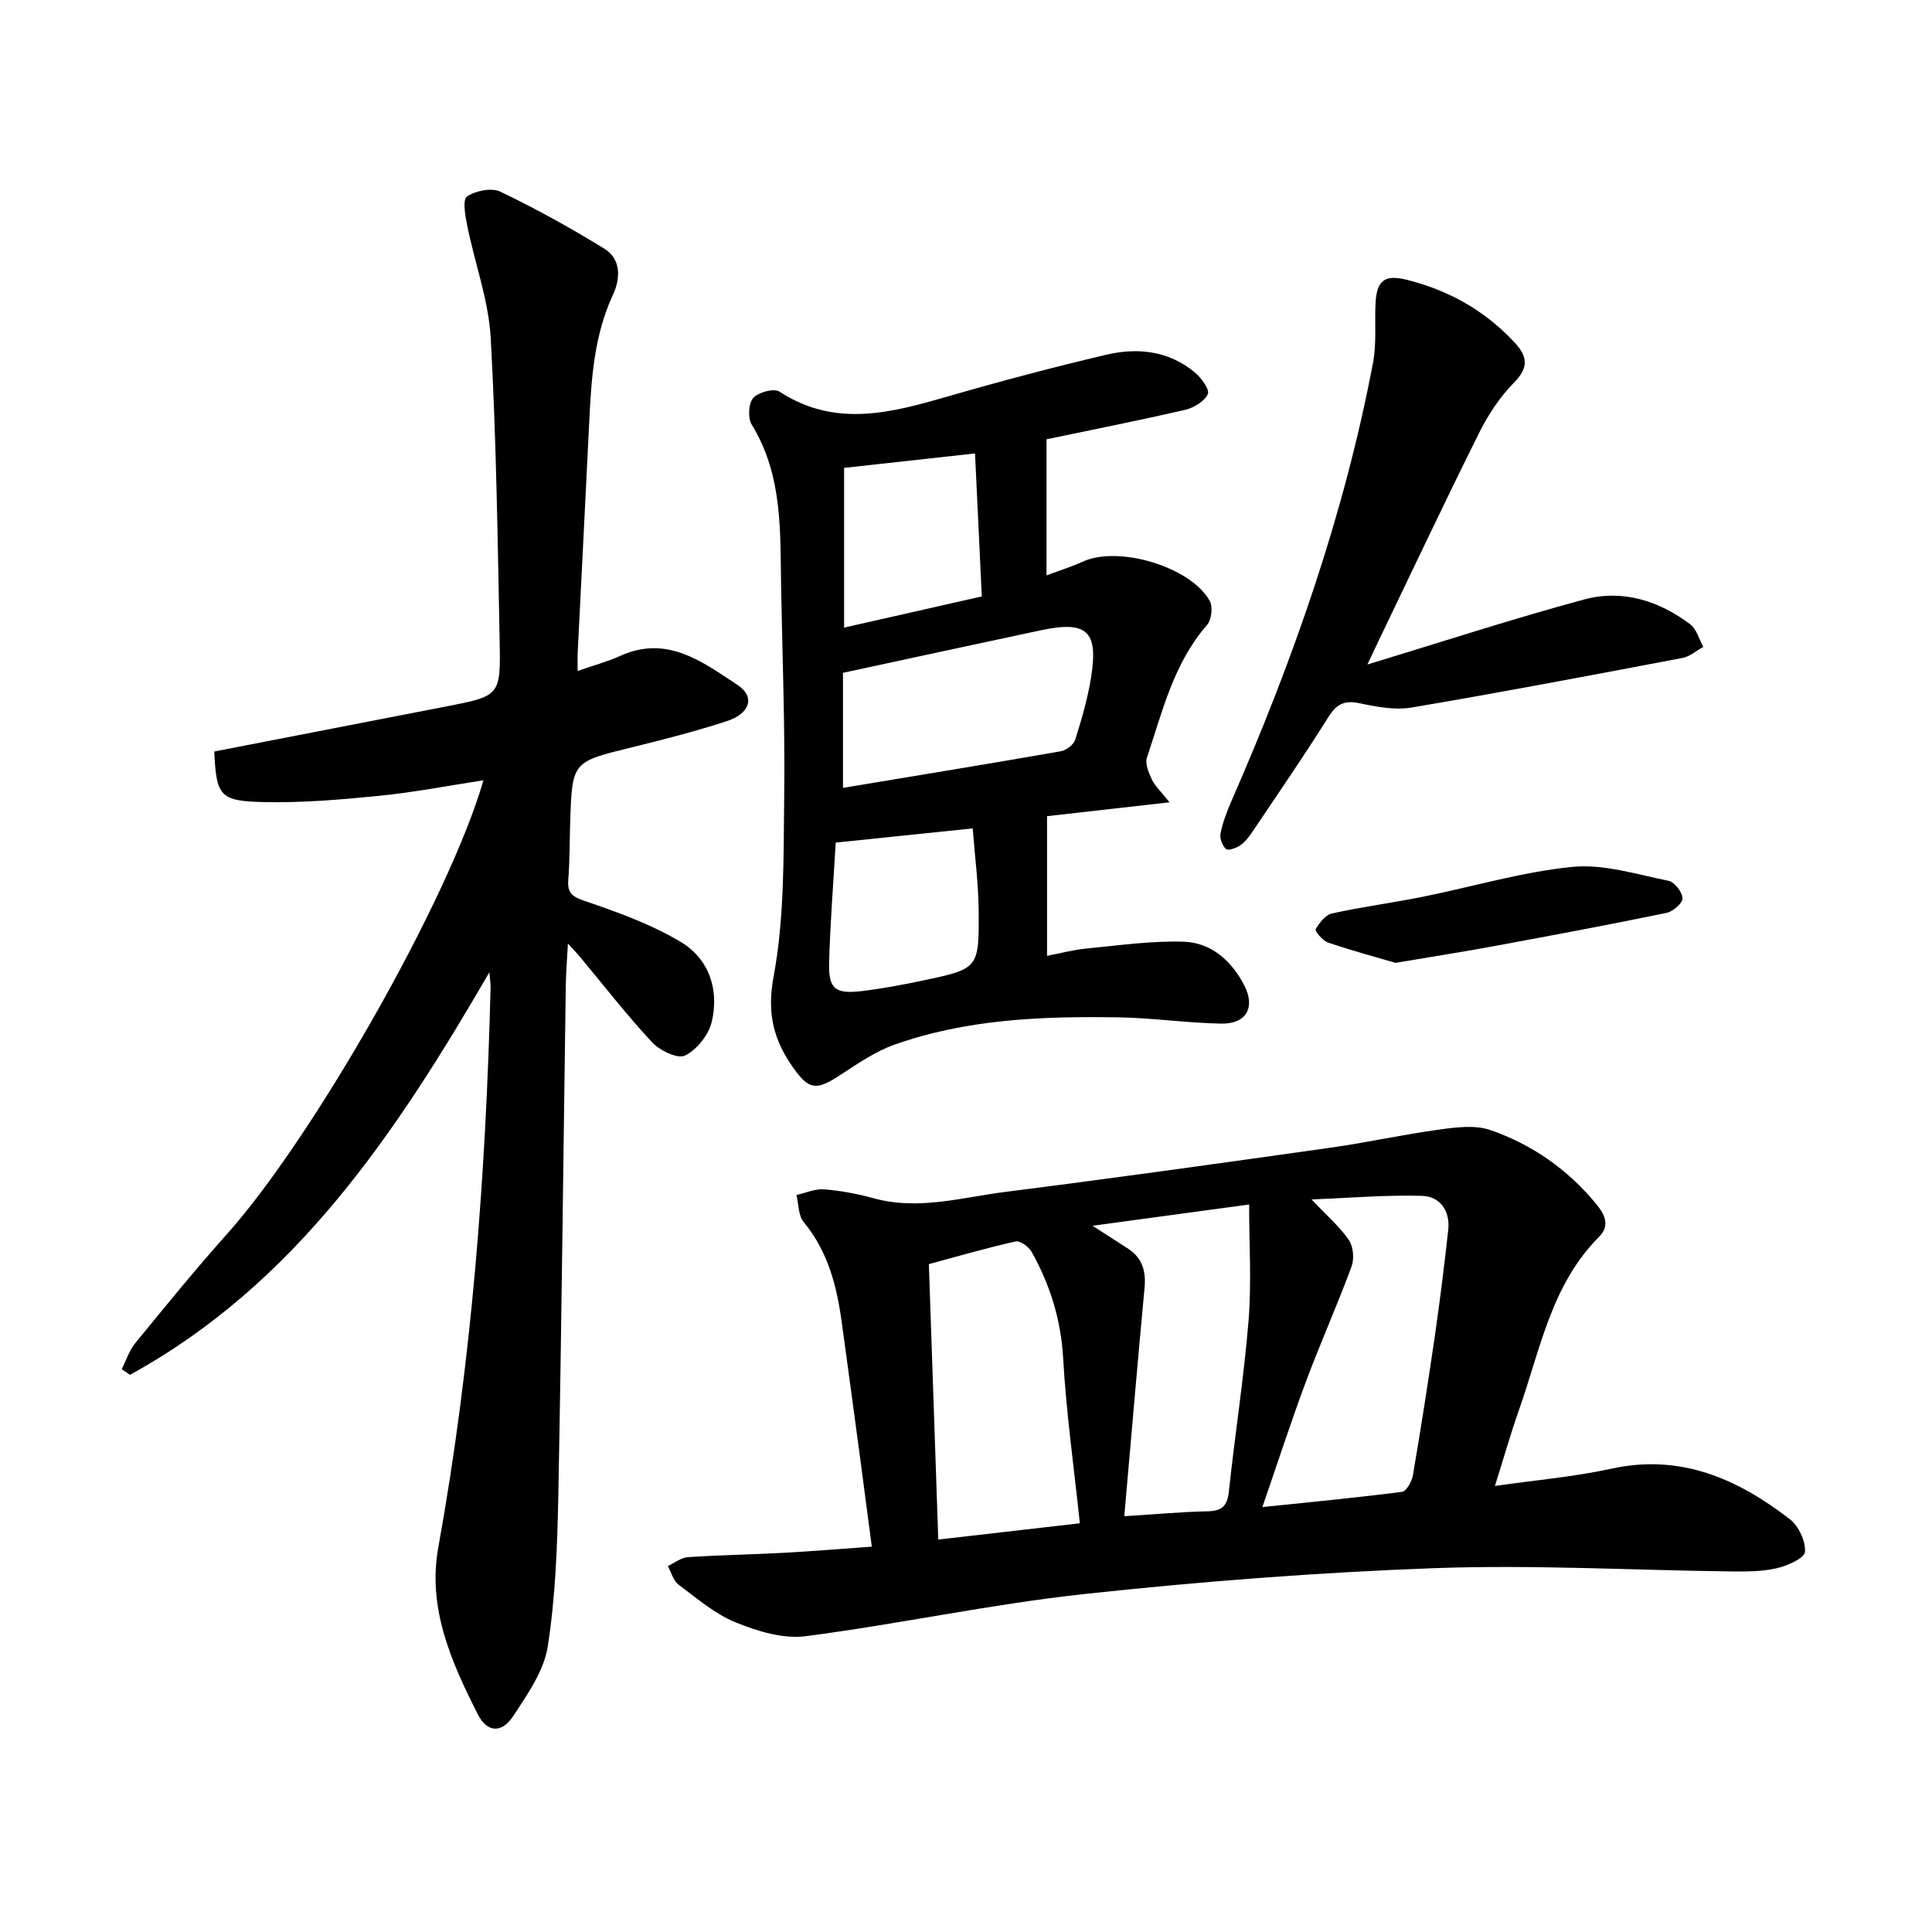
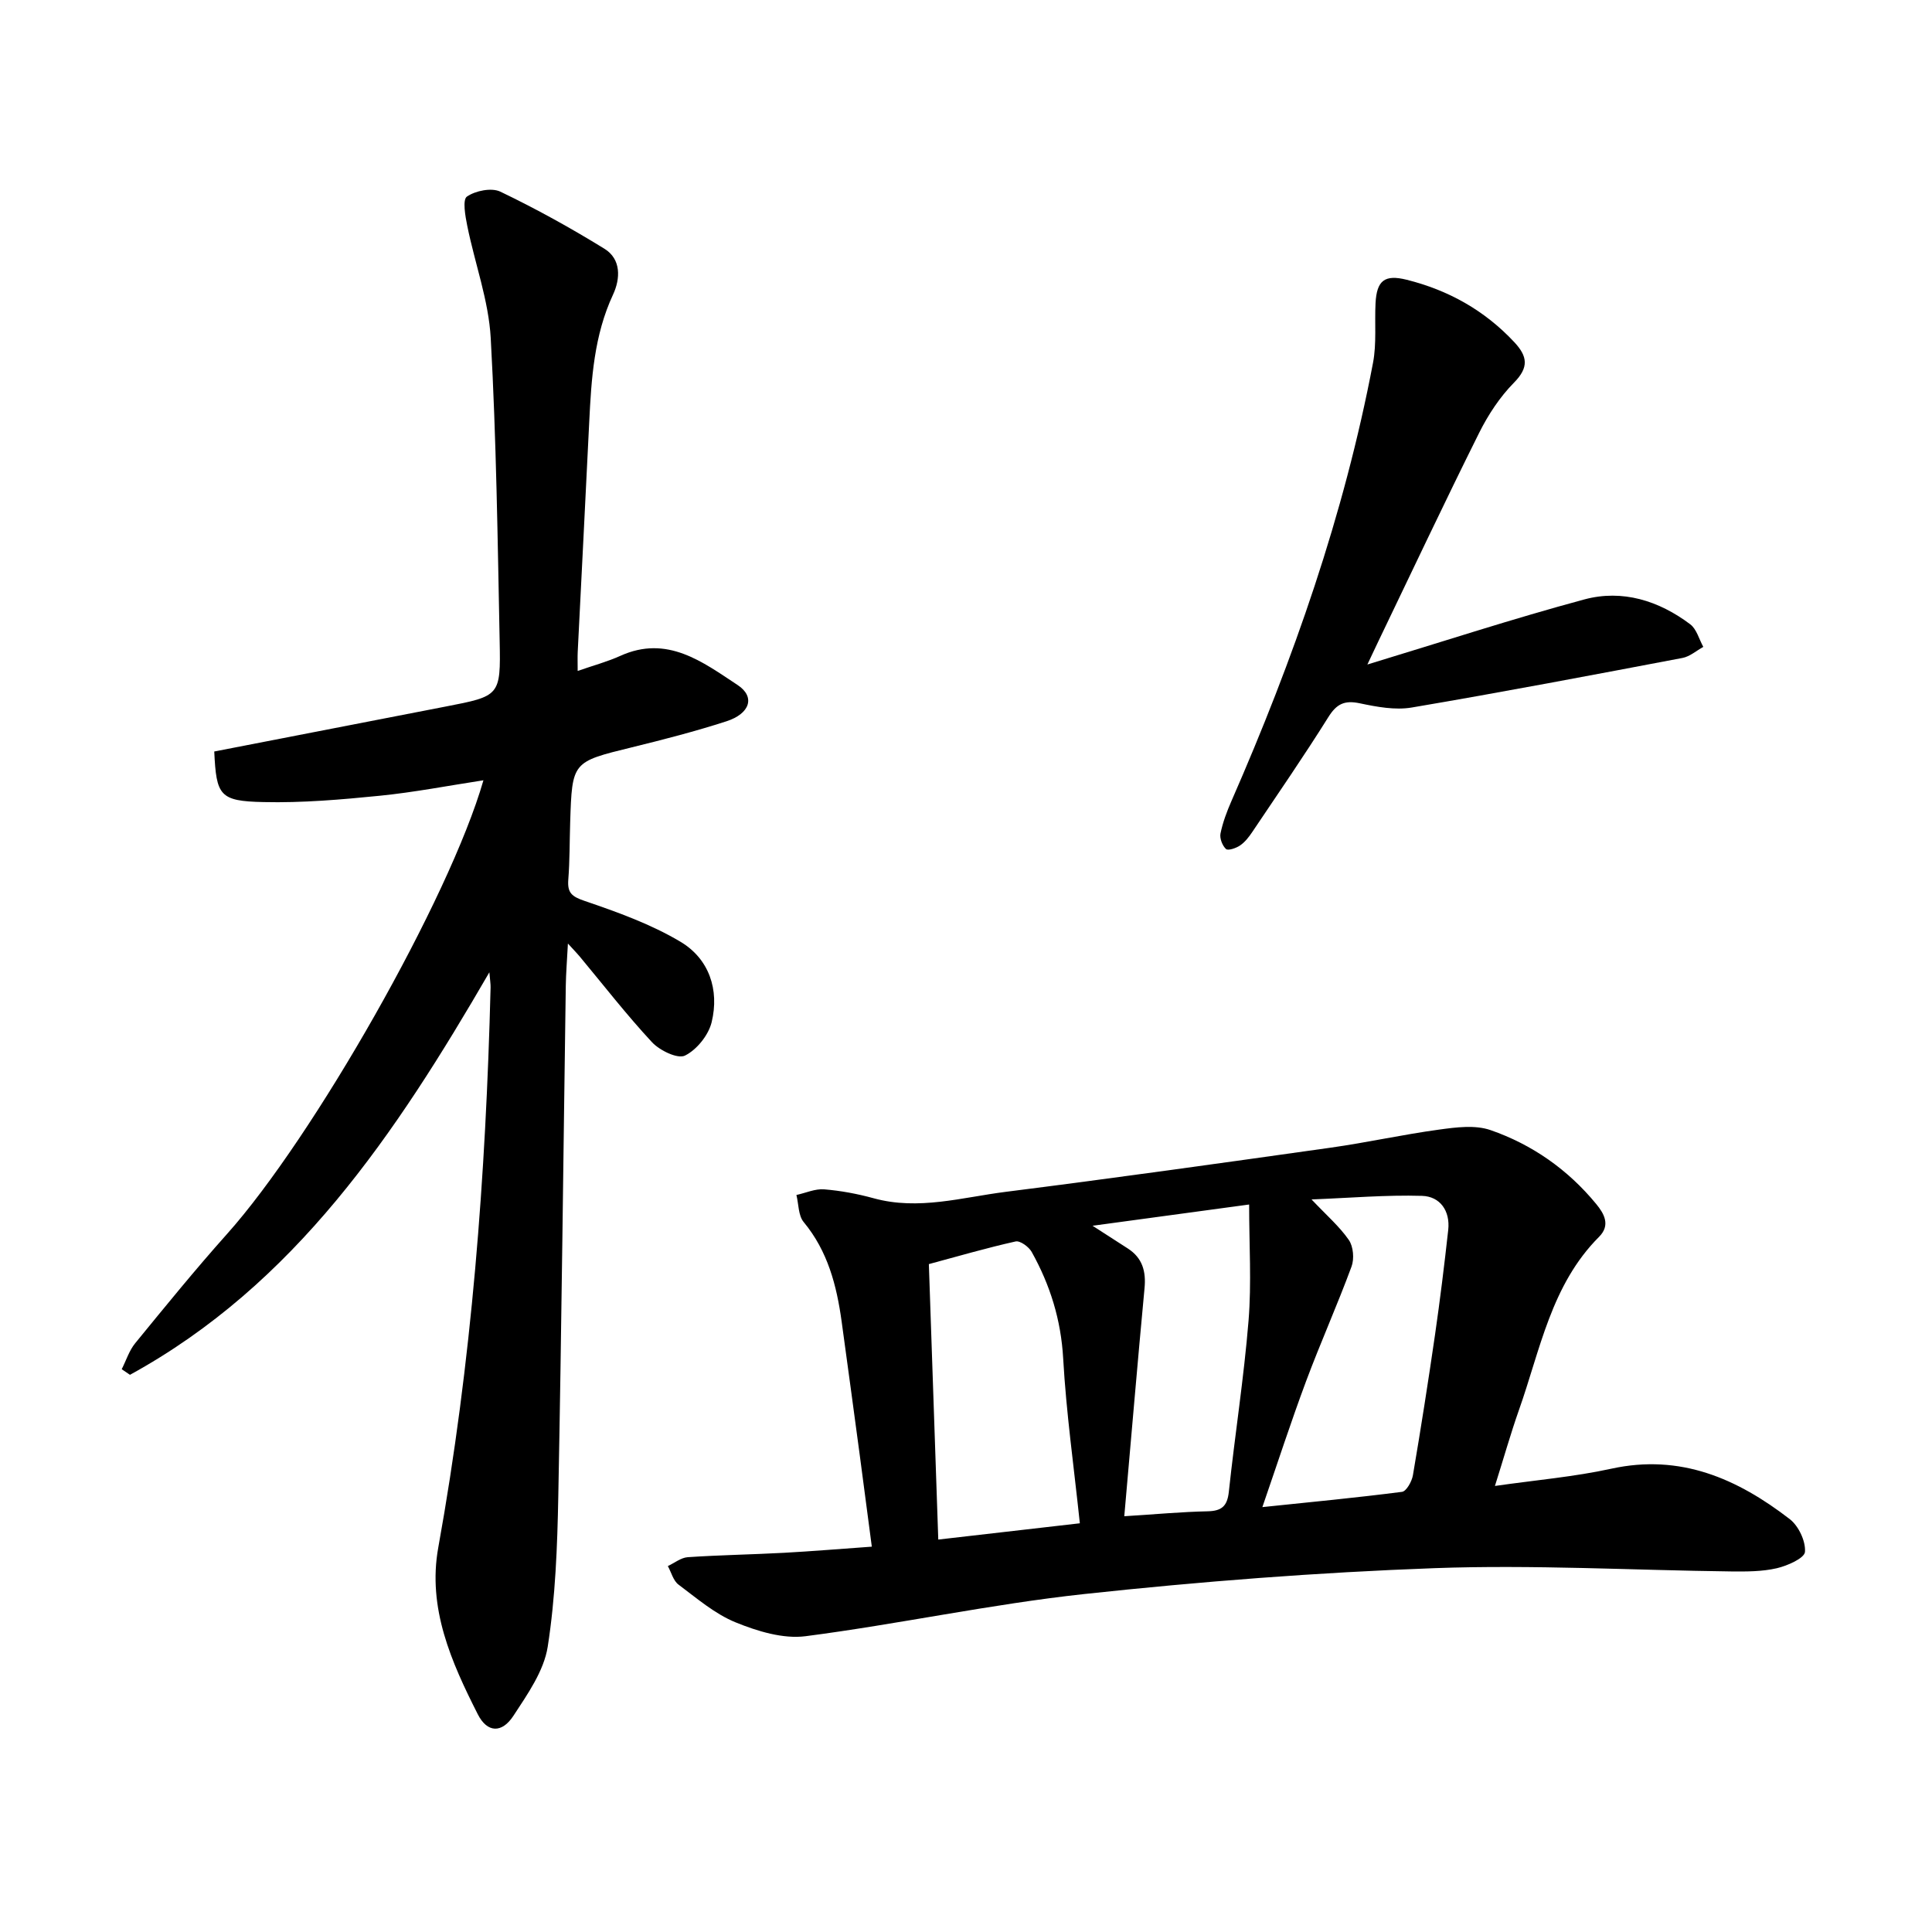
<svg xmlns="http://www.w3.org/2000/svg" enable-background="new 0 0 400 400" viewBox="0 0 400 400">
  <path d="m309.51 307.65c8.5-1.22 16.41-1.89 24.09-3.57 14.32-3.14 26.1 2.07 36.94 10.43 1.83 1.41 3.33 4.57 3.16 6.79-.1 1.31-3.64 2.88-5.85 3.39-3.04.7-6.29.69-9.45.66-20.47-.25-40.96-1.42-61.39-.68-24.22.88-48.44 2.76-72.54 5.36-19.32 2.09-38.41 6.23-57.69 8.73-4.65.6-9.96-1.03-14.46-2.86-4.31-1.75-8.05-4.99-11.85-7.83-1.08-.81-1.48-2.53-2.2-3.83 1.37-.64 2.71-1.74 4.11-1.84 6.64-.45 13.3-.55 19.95-.91 5.84-.32 11.67-.81 18.17-1.27-.85-6.43-1.65-12.62-2.48-18.82-1.25-9.27-2.49-18.54-3.77-27.81-1.03-7.46-2.87-14.56-7.86-20.58-1.12-1.35-1.03-3.71-1.5-5.6 1.92-.42 3.87-1.32 5.74-1.17 3.45.28 6.91.93 10.26 1.85 9.28 2.55 18.29-.19 27.32-1.33 22.46-2.84 44.89-5.99 67.31-9.15 7.51-1.06 14.93-2.72 22.44-3.74 3.5-.48 7.43-1 10.62.1 8.64 2.99 16.04 8.18 21.9 15.31 1.64 1.99 3 4.38.59 6.79-9.93 9.94-12.18 23.42-16.6 35.89-1.72 4.89-3.13 9.89-4.96 15.69zm-85.94 7.73c-1.24-11.77-2.82-22.92-3.45-34.12-.45-8-2.7-15.22-6.52-22.06-.59-1.06-2.4-2.38-3.33-2.17-5.97 1.33-11.86 3.05-17.96 4.69.65 19.1 1.29 37.89 1.95 57.03 9.94-1.14 19.33-2.22 29.31-3.37zm37.79-3.35c10.1-1.05 19.53-1.95 28.91-3.16.91-.12 2.04-2.15 2.26-3.44 1.65-9.68 3.17-19.39 4.58-29.11 1.04-7.21 1.93-14.44 2.73-21.68.43-3.95-1.69-6.94-5.43-7.05-7.42-.22-14.86.43-22.87.74 3.11 3.29 5.78 5.59 7.72 8.39.94 1.36 1.15 3.91.56 5.51-2.95 8-6.45 15.8-9.43 23.79-3.13 8.4-5.9 16.94-9.03 26.01zm-28.59 1.89c6.54-.41 11.87-.91 17.21-1.02 2.96-.06 4.12-1.05 4.44-4.07 1.26-11.82 3.12-23.58 4.08-35.42.63-7.79.12-15.68.12-24.03-10.85 1.47-21.08 2.86-32.42 4.4 3.14 2.02 5.25 3.37 7.34 4.73 3.01 1.96 3.76 4.74 3.42 8.23-1.45 15.43-2.75 30.87-4.19 47.18z" />
  <path d="m44.36 155.59c16.19-3.15 32-6.23 47.82-9.29 11.31-2.19 11.5-2.19 11.27-13.52-.42-20.93-.69-41.88-1.85-62.77-.43-7.8-3.28-15.45-4.85-23.21-.42-2.05-1.02-5.45-.08-6.1 1.77-1.22 5.1-1.89 6.92-1.02 7.38 3.54 14.58 7.52 21.55 11.82 3.5 2.16 3.31 6.2 1.79 9.48-3.94 8.45-4.5 17.42-4.94 26.46-.77 15.85-1.59 31.69-2.38 47.54-.05 1.08-.01 2.16-.01 3.93 3.28-1.14 6.15-1.91 8.83-3.12 9.71-4.4 17.05 1.27 24.29 6.04 3.7 2.44 2.57 5.93-2.33 7.51-6.44 2.08-13.02 3.78-19.59 5.39-12.32 3.02-12.35 2.94-12.75 15.49-.13 3.96-.08 7.94-.39 11.89-.21 2.71.68 3.5 3.36 4.41 6.81 2.32 13.74 4.81 19.88 8.47 5.9 3.52 8.07 9.92 6.44 16.64-.65 2.69-3.09 5.72-5.53 6.92-1.51.74-5.23-1.06-6.82-2.77-5.28-5.68-10.05-11.84-15.02-17.81-.49-.59-1.03-1.13-2.39-2.62-.19 3.6-.4 6.16-.44 8.73-.51 35.22-.87 70.45-1.55 105.67-.2 10.42-.59 20.92-2.19 31.18-.79 5.03-4.18 9.84-7.09 14.29-2.39 3.67-5.43 3.57-7.39-.3-5.47-10.8-10.45-21.97-8.18-34.52 6.93-38.35 9.85-77.05 10.83-115.94.02-.72-.11-1.45-.25-3.16-19.47 33.57-40.24 64.6-74.41 83.34-.57-.39-1.14-.78-1.71-1.16.92-1.81 1.54-3.85 2.79-5.38 6.23-7.62 12.44-15.26 18.99-22.59 17.87-19.98 46.07-69.48 53.11-93.96-7.31 1.12-14.35 2.49-21.45 3.2-8 .8-16.07 1.5-24.09 1.31-9.1-.19-9.76-1.33-10.19-10.47z" />
-   <path d="m242.14 166.11c-9.2 1.04-17.02 1.92-25.36 2.87v28.92c2.72-.52 5.37-1.25 8.08-1.51 6.72-.64 13.47-1.63 20.18-1.42 5.72.18 9.92 3.92 12.56 9.01 2.37 4.57.46 8.04-4.73 7.95-7.12-.13-14.23-1.19-21.35-1.3-15.7-.25-31.38.35-46.37 5.67-4.09 1.45-7.81 4.09-11.5 6.47-4.63 2.99-6.17 2.88-9.38-1.65-4.05-5.71-5.55-11.21-4.11-18.9 2.27-12.17 2.05-24.87 2.2-37.35.18-14.27-.36-28.54-.63-42.81-.23-11.69.45-23.52-6.1-34.16-.83-1.35-.67-4.38.32-5.51 1.04-1.19 4.29-2.05 5.43-1.31 11.62 7.59 23.28 4.35 35.13.92 10.76-3.11 21.6-5.98 32.49-8.55 6.52-1.54 12.98-.84 18.38 3.66 1.33 1.11 3.11 3.55 2.69 4.47-.69 1.51-2.88 2.84-4.66 3.26-9.36 2.17-18.8 4.03-28.74 6.11v28.18c2.75-1.03 5.22-1.81 7.56-2.87 7.38-3.34 22.26 1.06 26.23 8.14.68 1.22.39 3.9-.53 4.96-6.94 7.95-9.26 17.93-12.47 27.5-.42 1.26.36 3.12 1.01 4.5.61 1.33 1.8 2.4 3.67 4.75zm-67.61-2.99c15.21-2.53 30.17-4.97 45.11-7.58 1.13-.2 2.65-1.36 2.97-2.4 1.33-4.21 2.58-8.5 3.28-12.85 1.55-9.67-.84-11.83-10.44-9.79-13.45 2.85-26.88 5.78-40.92 8.8zm-1.5 11.33c-.47 8.14-1.14 16.47-1.37 24.81-.15 5.51 1.24 6.6 6.86 5.92 4.22-.51 8.42-1.3 12.58-2.18 11.47-2.43 11.62-2.47 11.52-14.38-.04-5.71-.8-11.41-1.23-17.11-10.07 1.04-18.81 1.95-28.36 2.94zm30.24-50.97c-.49-10.28-.94-19.84-1.4-29.6-9.21 1.02-17.88 1.97-27.11 2.99v33.07c9.85-2.24 19.29-4.38 28.51-6.46z" />
  <path d="m283.1 137.58c15.59-4.73 30.16-9.5 44.94-13.48 7.86-2.11 15.41.26 21.9 5.15 1.33 1 1.83 3.09 2.71 4.68-1.43.79-2.78 2-4.31 2.29-18.66 3.54-37.31 7.09-56.03 10.26-3.46.59-7.26-.13-10.78-.87-3.15-.67-4.8.11-6.51 2.86-5.04 8.05-10.44 15.88-15.74 23.77-.7 1.04-1.51 2.1-2.52 2.79-.82.57-2.51 1.14-2.93.75-.76-.7-1.34-2.22-1.14-3.21.47-2.3 1.32-4.56 2.27-6.73 12.81-29.26 23.33-59.27 29.31-90.73.76-4 .31-8.22.52-12.34.25-4.69 1.87-5.99 6.45-4.85 8.63 2.16 16.12 6.33 22.26 12.9 2.75 2.94 3.1 5.22-.05 8.41-2.92 2.96-5.34 6.64-7.21 10.39-7.14 14.32-13.96 28.8-20.9 43.23-.67 1.38-1.31 2.77-2.24 4.73z" />
-   <path d="m288.92 199.35c-4.12-1.21-9.12-2.55-14-4.22-1.09-.37-2.73-2.39-2.53-2.74.77-1.33 2.03-2.98 3.39-3.27 6.17-1.36 12.46-2.19 18.67-3.43 10.37-2.08 20.63-5.17 31.09-6.21 6.5-.64 13.32 1.56 19.92 2.88 1.24.25 2.85 2.34 2.89 3.63.03 1-1.98 2.73-3.31 3.01-11.6 2.4-23.24 4.58-34.89 6.73-6.69 1.25-13.4 2.3-21.23 3.62z" />
+   <path d="m288.92 199.35z" />
</svg>